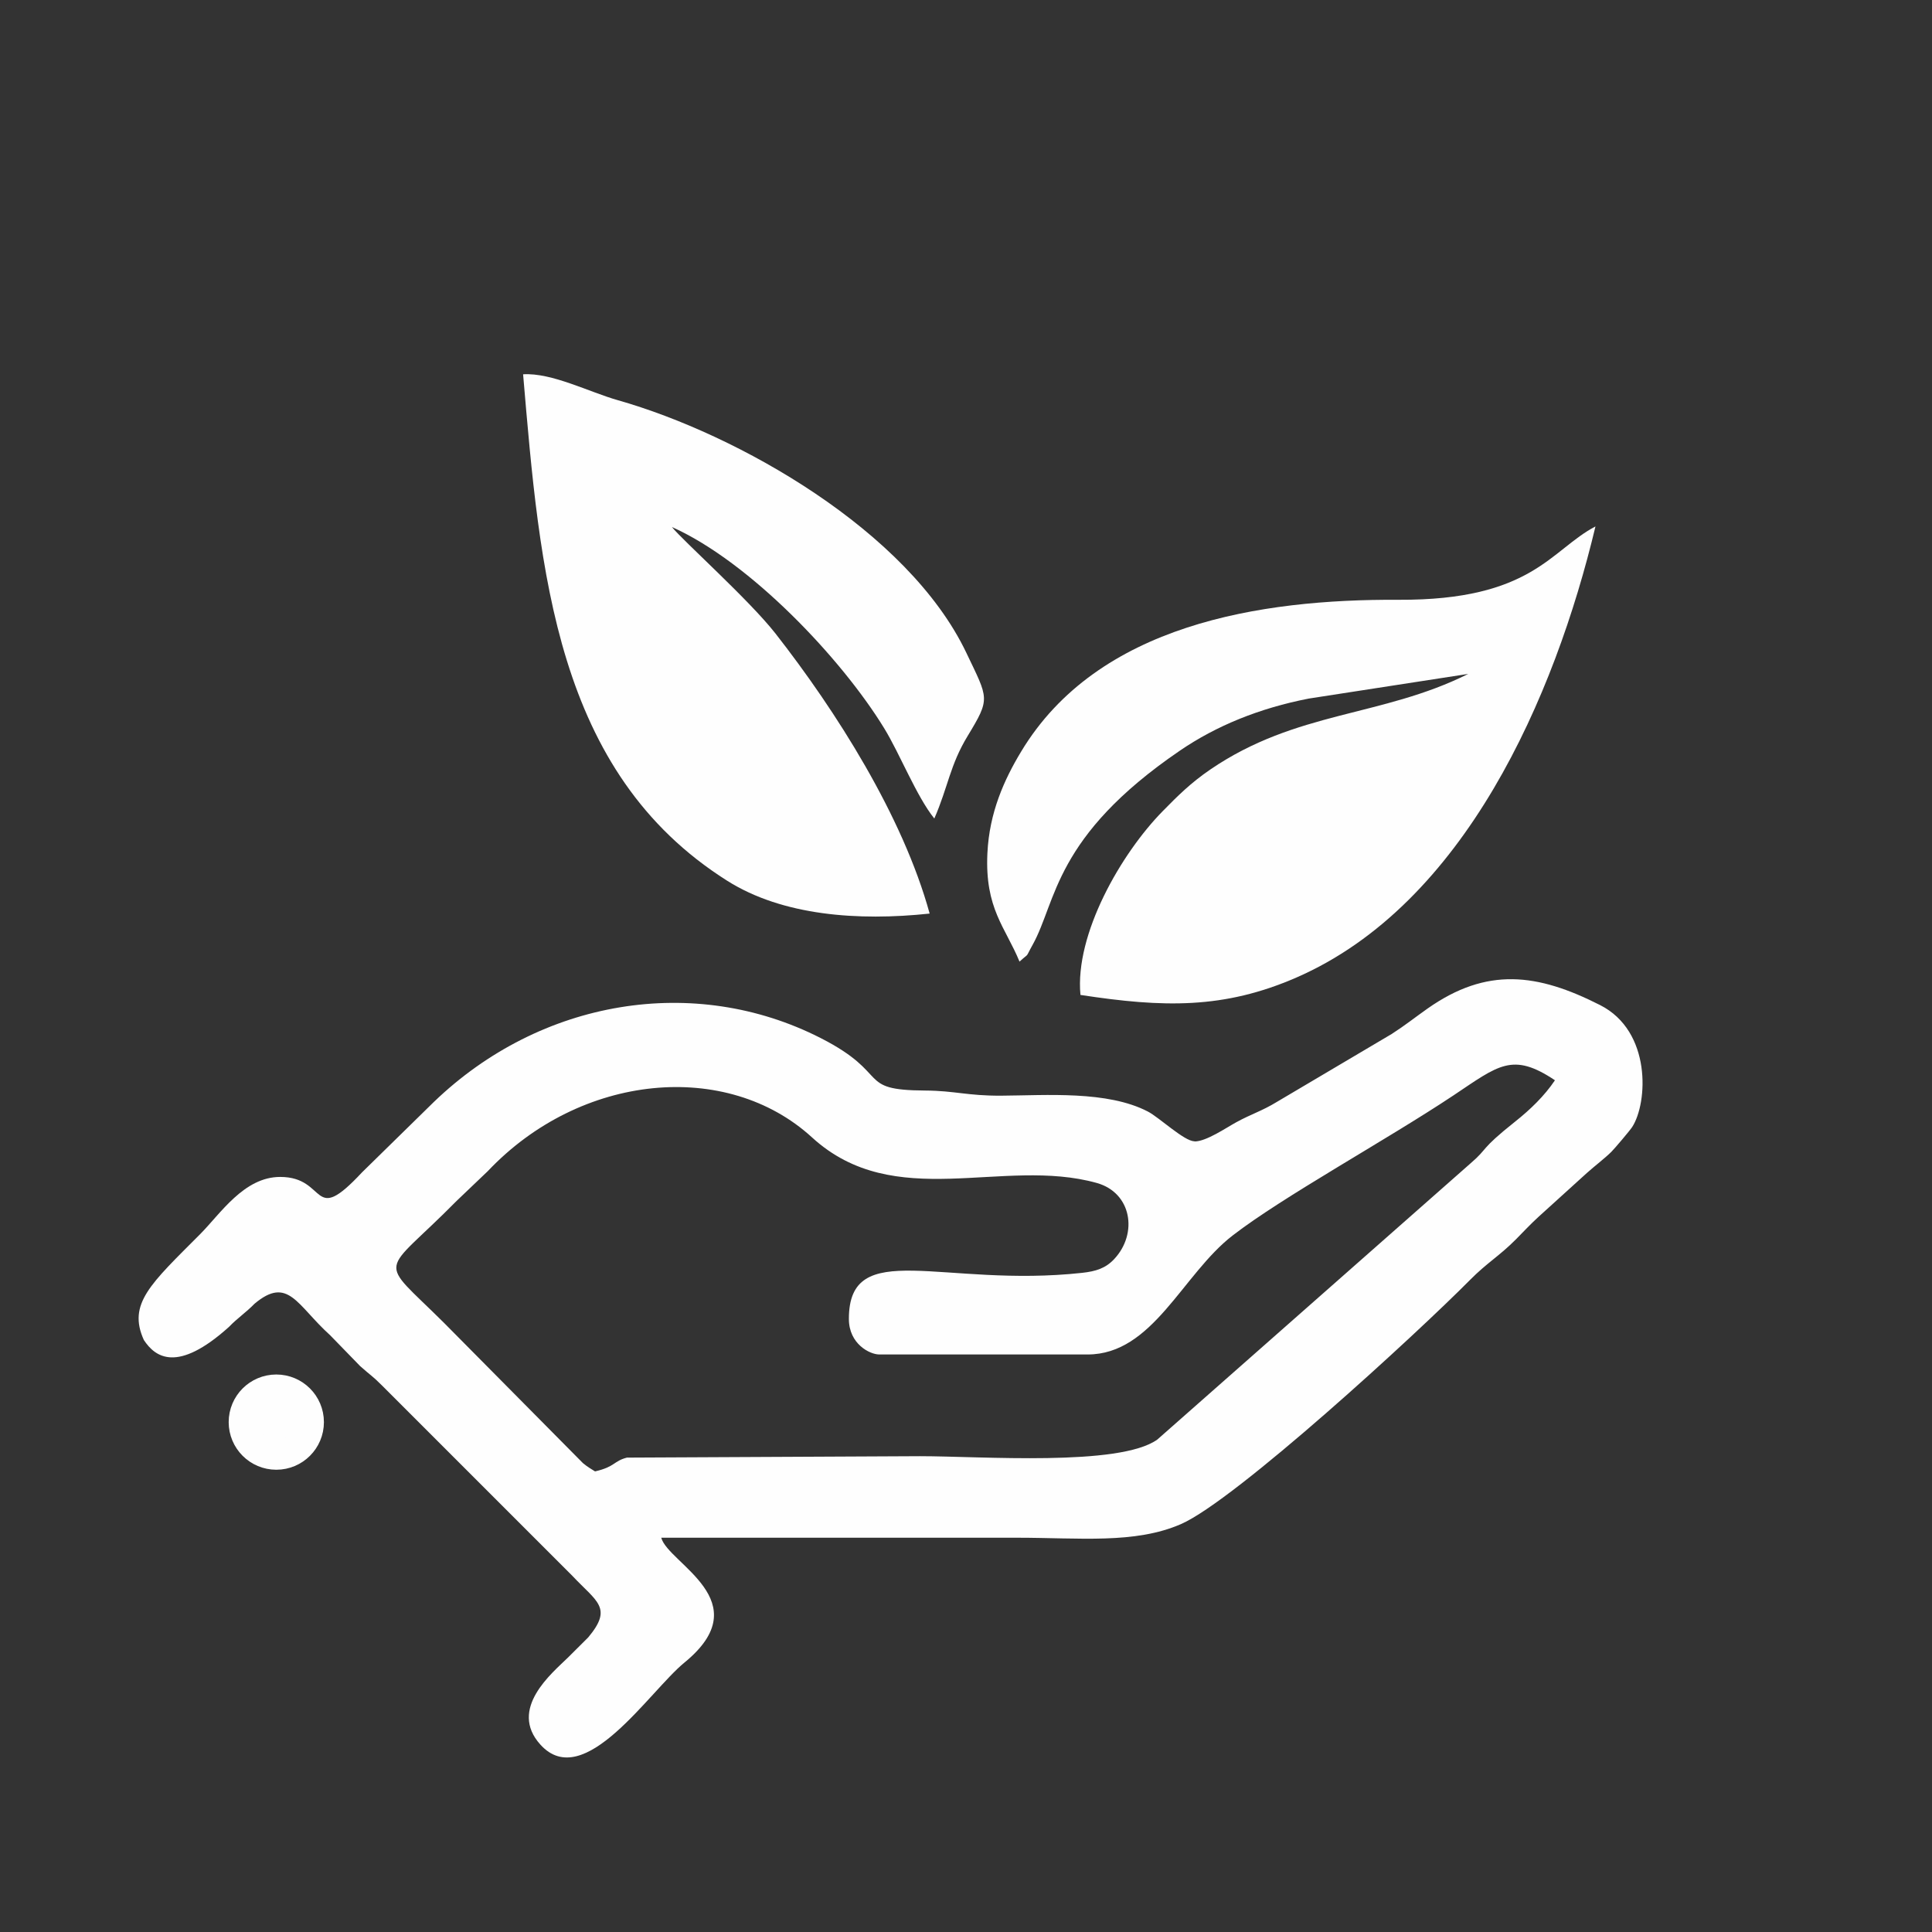
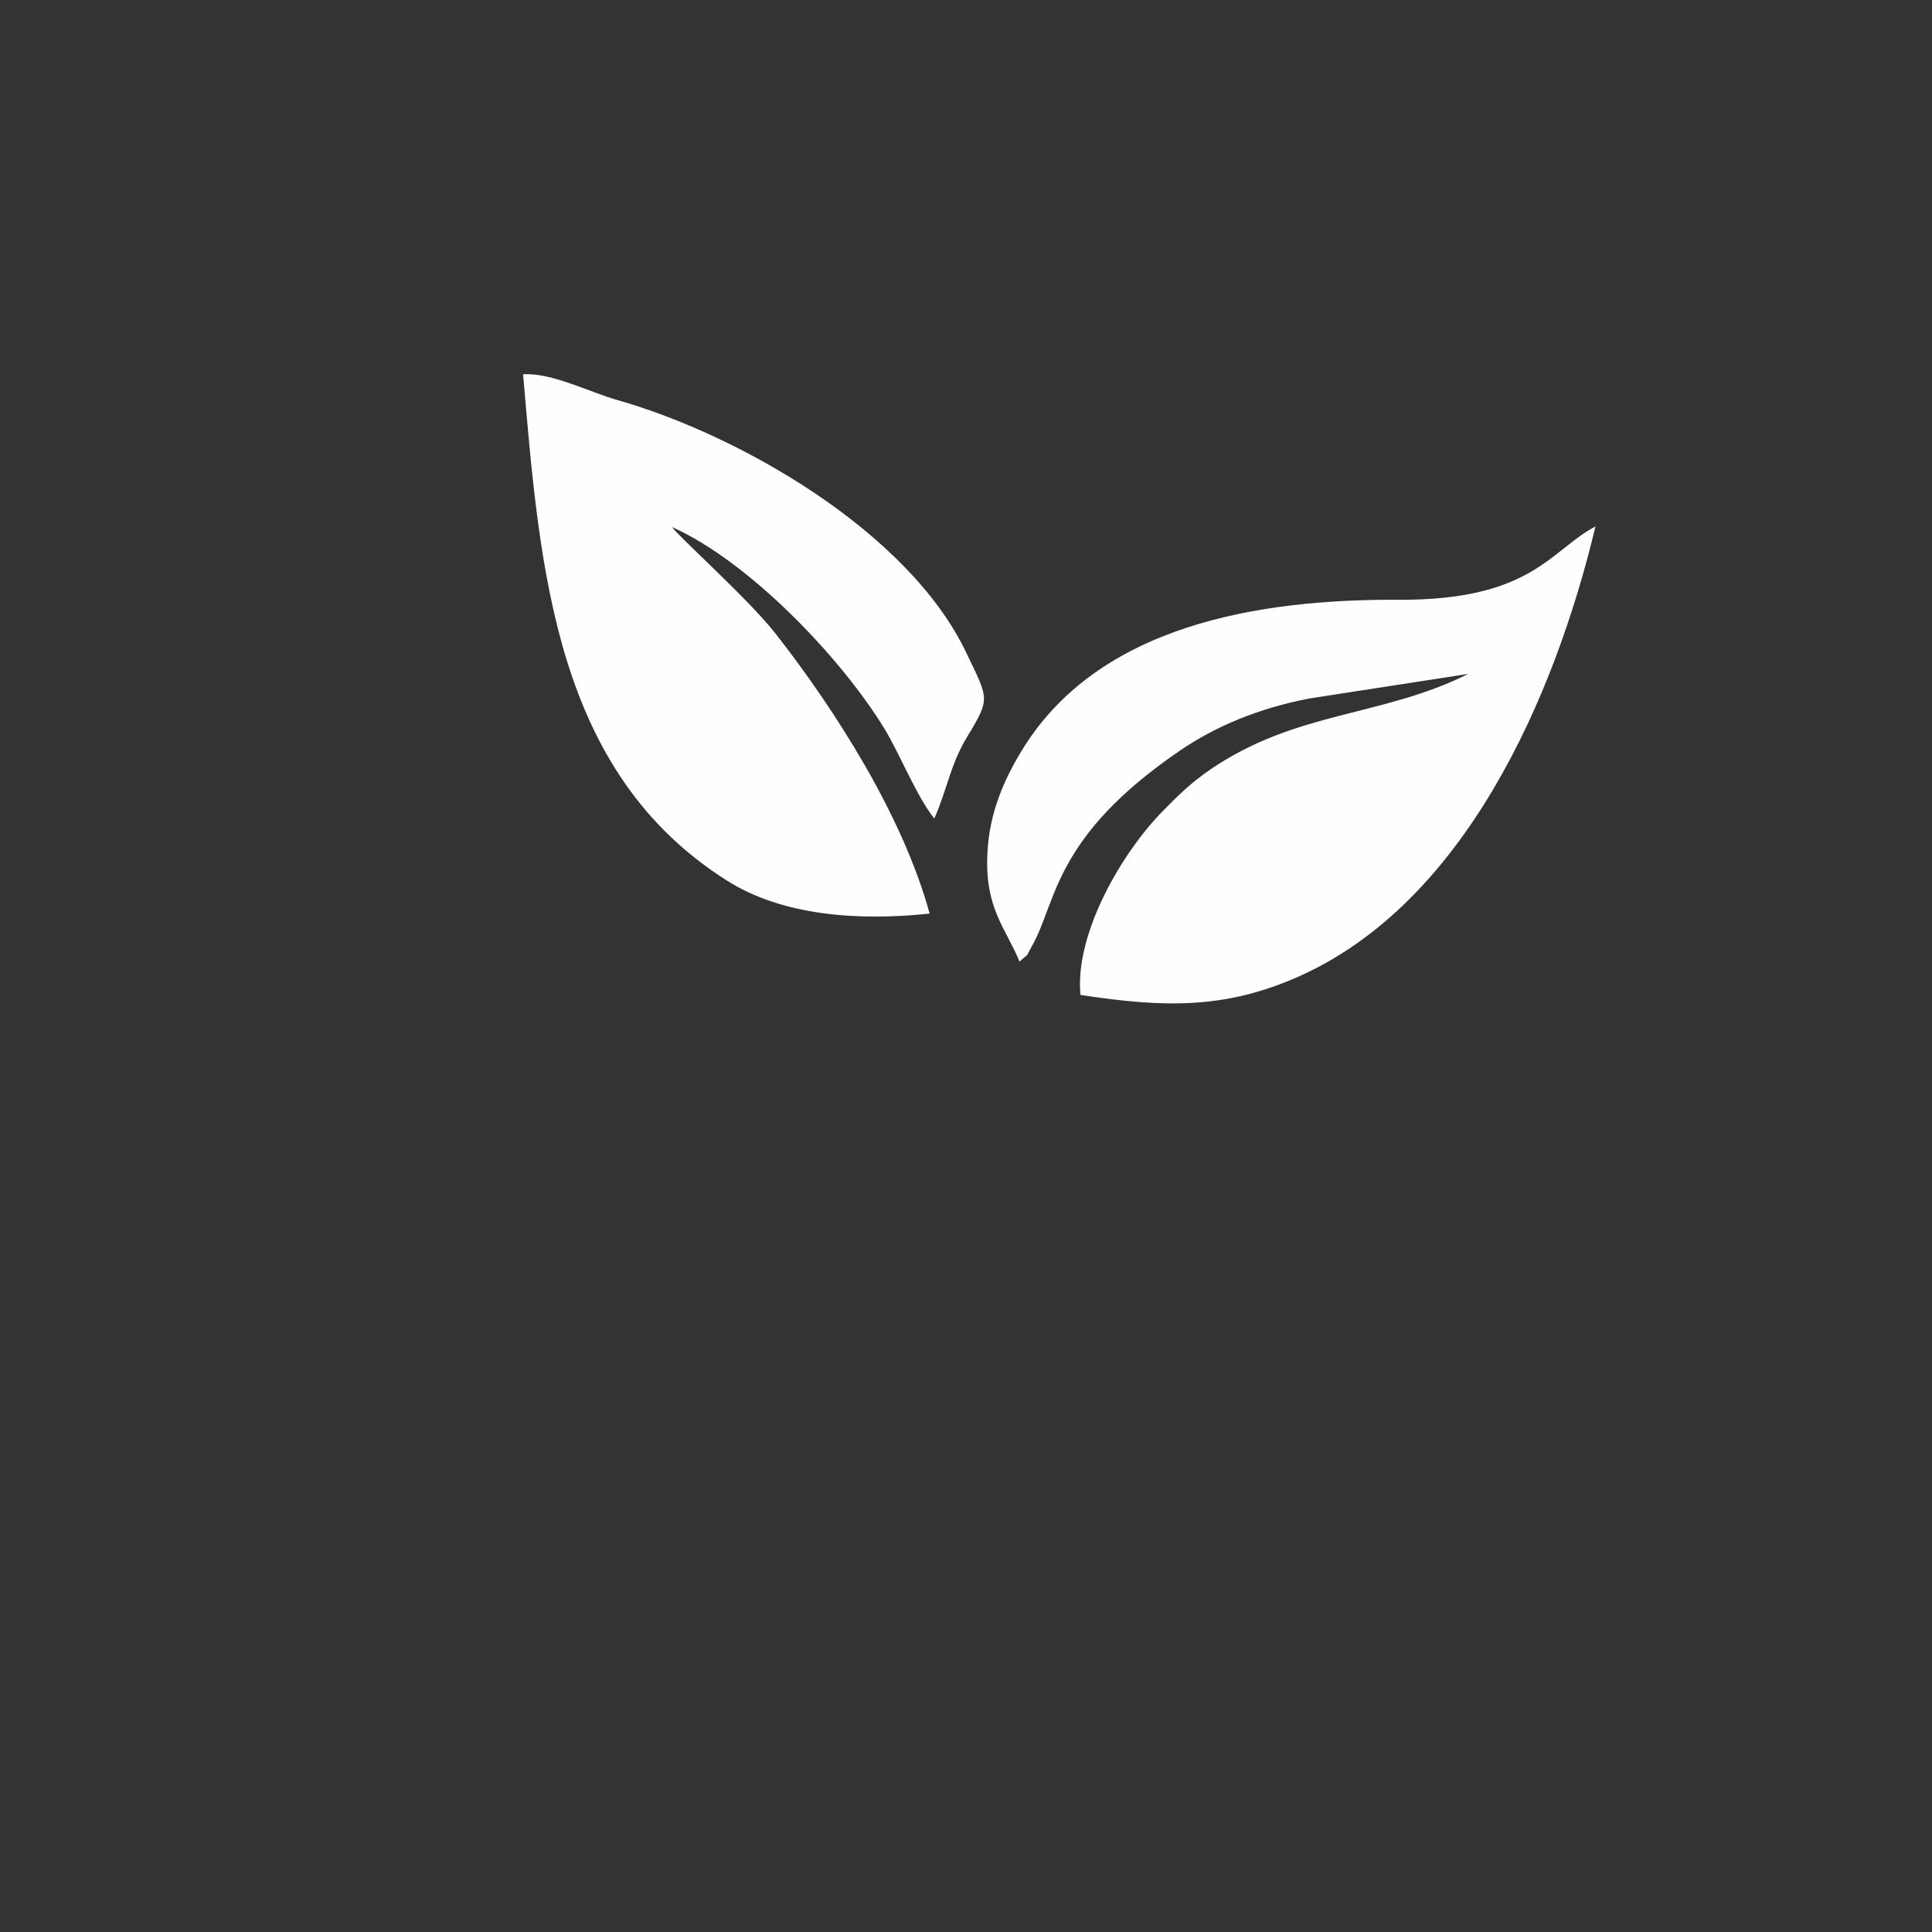
<svg xmlns="http://www.w3.org/2000/svg" xml:space="preserve" width="1.315cm" height="1.315cm" version="1.1" style="shape-rendering:geometricPrecision; text-rendering:geometricPrecision; image-rendering:optimizeQuality; fill-rule:evenodd; clip-rule:evenodd" viewBox="0 0 203.06 203.06">
  <rect x="0" y="0" width="203.06" height="203.06" fill="#333333" stroke="none" />
  <defs>
    <style type="text/css">
   
    .str0 {stroke:#FEFEFE;stroke-width:3.09;stroke-miterlimit:22.926}
    .fil2 {fill:none}
    .fil0 {fill:#FEFEFE}
    .fil1 {fill:#FEFEFE}
   
  </style>
    <clipPath id="id0">
      <path d="M101.53 0c56.07,0 101.53,45.46 101.53,101.53 0,56.07 -45.46,101.53 -101.53,101.53 -56.07,0 -101.53,-45.46 -101.53,-101.53 0,-56.07 45.46,-101.53 101.53,-101.53z" />
    </clipPath>
  </defs>
  <g id="Layer_x0020_1">
    <g>
  </g>
    <g style="clip-path:url(#id0)">
      <g>
-         <path class="fil0" d="M62.54 154.65c-0.44,-0.29 -0.7,-0.4 -1.27,-0.87l-14.61 -14.75c-7.1,-7.06 -6.64,-4.72 1.33,-12.81l3.28 -3.13c9.76,-10.31 25.12,-11.74 34.08,-3.54 8.69,7.94 20.02,2.03 29.91,4.78 3.7,1.03 4.36,5.33 1.84,8.01 -0.9,0.96 -1.91,1.28 -3.36,1.44 -14.65,1.6 -24.52,-3.82 -24.52,4.84 0,2.63 2.19,3.74 3.2,3.74l21.89 0c6.87,0 9.96,-8.43 15.25,-12.51 5.28,-4.08 16.11,-10 23.19,-14.71 4.75,-3.17 6.21,-4.59 10.68,-1.6 -1.1,1.64 -2.59,3.08 -4.19,4.35 -3.81,3.03 -2.75,2.73 -4.69,4.39l-32.91 29.02c-3.97,2.86 -18.53,1.75 -24.94,1.75l-30.81 0.15c-1.43,0.37 -1.2,0.95 -3.35,1.45zm62.99 -34.7c-1.06,0 -3.7,-2.51 -4.88,-3.12 -4.27,-2.22 -10.67,-1.7 -15.41,-1.67 -3.58,0.02 -4.86,-0.52 -8,-0.54 -7.34,-0.04 -3.48,-1.7 -11.01,-5.53 -13.26,-6.74 -29.4,-4.08 -40.63,6.73l-7.55 7.4c-5.39,5.78 -3.56,0.48 -8.6,0.48 -3.81,0 -6.28,3.87 -8.41,6.01 -5.2,5.22 -7.65,7.32 -5.92,11.13 1.18,1.79 3.49,3.54 8.96,-1.39 0.78,-0.83 1.81,-1.53 2.67,-2.42 3.54,-2.97 4.45,0.15 7.95,3.31l3.16 3.25c1.11,0.99 1.25,0.99 2.27,2.01l20.02 20.02c2.57,2.74 4.3,3.34 1.67,6.48l-2.14 2.13c-1.63,1.6 -6.3,5.38 -2.87,9.15 4.59,5.05 11.44,-5.63 15.13,-8.64 7.91,-6.47 -1.72,-10.41 -2.44,-13.12 12.46,0 24.91,0 37.37,0 6.6,0 12.4,0.68 17.25,-1.43 5.71,-2.49 24.8,-20.02 30.39,-25.67 1.78,-1.8 3.07,-2.5 4.82,-4.26 0.92,-0.93 1.45,-1.52 2.41,-2.4l5.04 -4.57c0.85,-0.76 1.93,-1.58 2.58,-2.23 0.33,-0.33 1.93,-2.21 2.19,-2.61 1.64,-2.53 2.06,-10.06 -3.37,-12.81 -6.58,-3.34 -11.89,-4.04 -18.15,0.37 -1.33,0.94 -2.31,1.73 -3.75,2.66l-12.07 7.14c-1.57,0.96 -2.68,1.27 -4.27,2.14 -1.05,0.57 -3.15,2.02 -4.38,2.02z" />
-         <circle class="fil0 str0" cx="29.04" cy="149.47" r="3.46" />
        <g id="_2487487268560">
          <path class="fil1" d="M107.14 101.08c1.17,-1.06 0.53,-0.23 1.4,-1.79 2.53,-4.55 2.22,-11.35 15.45,-20.38 3.86,-2.64 8.39,-4.48 13.58,-5.49l16.75 -2.59c-9.14,4.56 -18.04,3.85 -27.13,10.06 -2.04,1.4 -3.38,2.73 -4.97,4.35 -4.38,4.45 -9.27,12.94 -8.66,19.33 8.73,1.34 15.07,1.49 22.68,-1.82 17.69,-7.7 27.17,-29.5 31.45,-47.42 -4.72,2.46 -6.63,7.78 -20.72,7.71 -14.5,-0.08 -31.61,2.58 -39.66,15.98 -1.76,2.92 -3.33,6.38 -3.53,10.66 -0.28,5.83 1.9,7.78 3.38,11.4z" />
          <path class="fil1" d="M97.71 96.02c-2.83,-10.28 -9.85,-21.31 -16.2,-29.43 -2.77,-3.54 -9.77,-9.79 -10.89,-11.2 8.24,3.69 17.84,13.85 22.31,21.15 1.65,2.69 3.39,7.15 5.27,9.49 1.45,-3.32 1.64,-5.61 3.5,-8.67 2.43,-4.01 2.19,-3.87 -0.14,-8.76 -6.11,-12.8 -23.96,-22.94 -36.63,-26.54 -2.97,-0.84 -6.95,-2.91 -9.95,-2.72 1.77,20.7 3.35,41.8 21.45,53.23 5.82,3.68 13.79,4.25 21.28,3.45z" />
        </g>
      </g>
    </g>
-     <path class="fil2" d="M101.53 0c56.07,0 101.53,45.46 101.53,101.53 0,56.07 -45.46,101.53 -101.53,101.53 -56.07,0 -101.53,-45.46 -101.53,-101.53 0,-56.07 45.46,-101.53 101.53,-101.53z" />
  </g>
</svg>